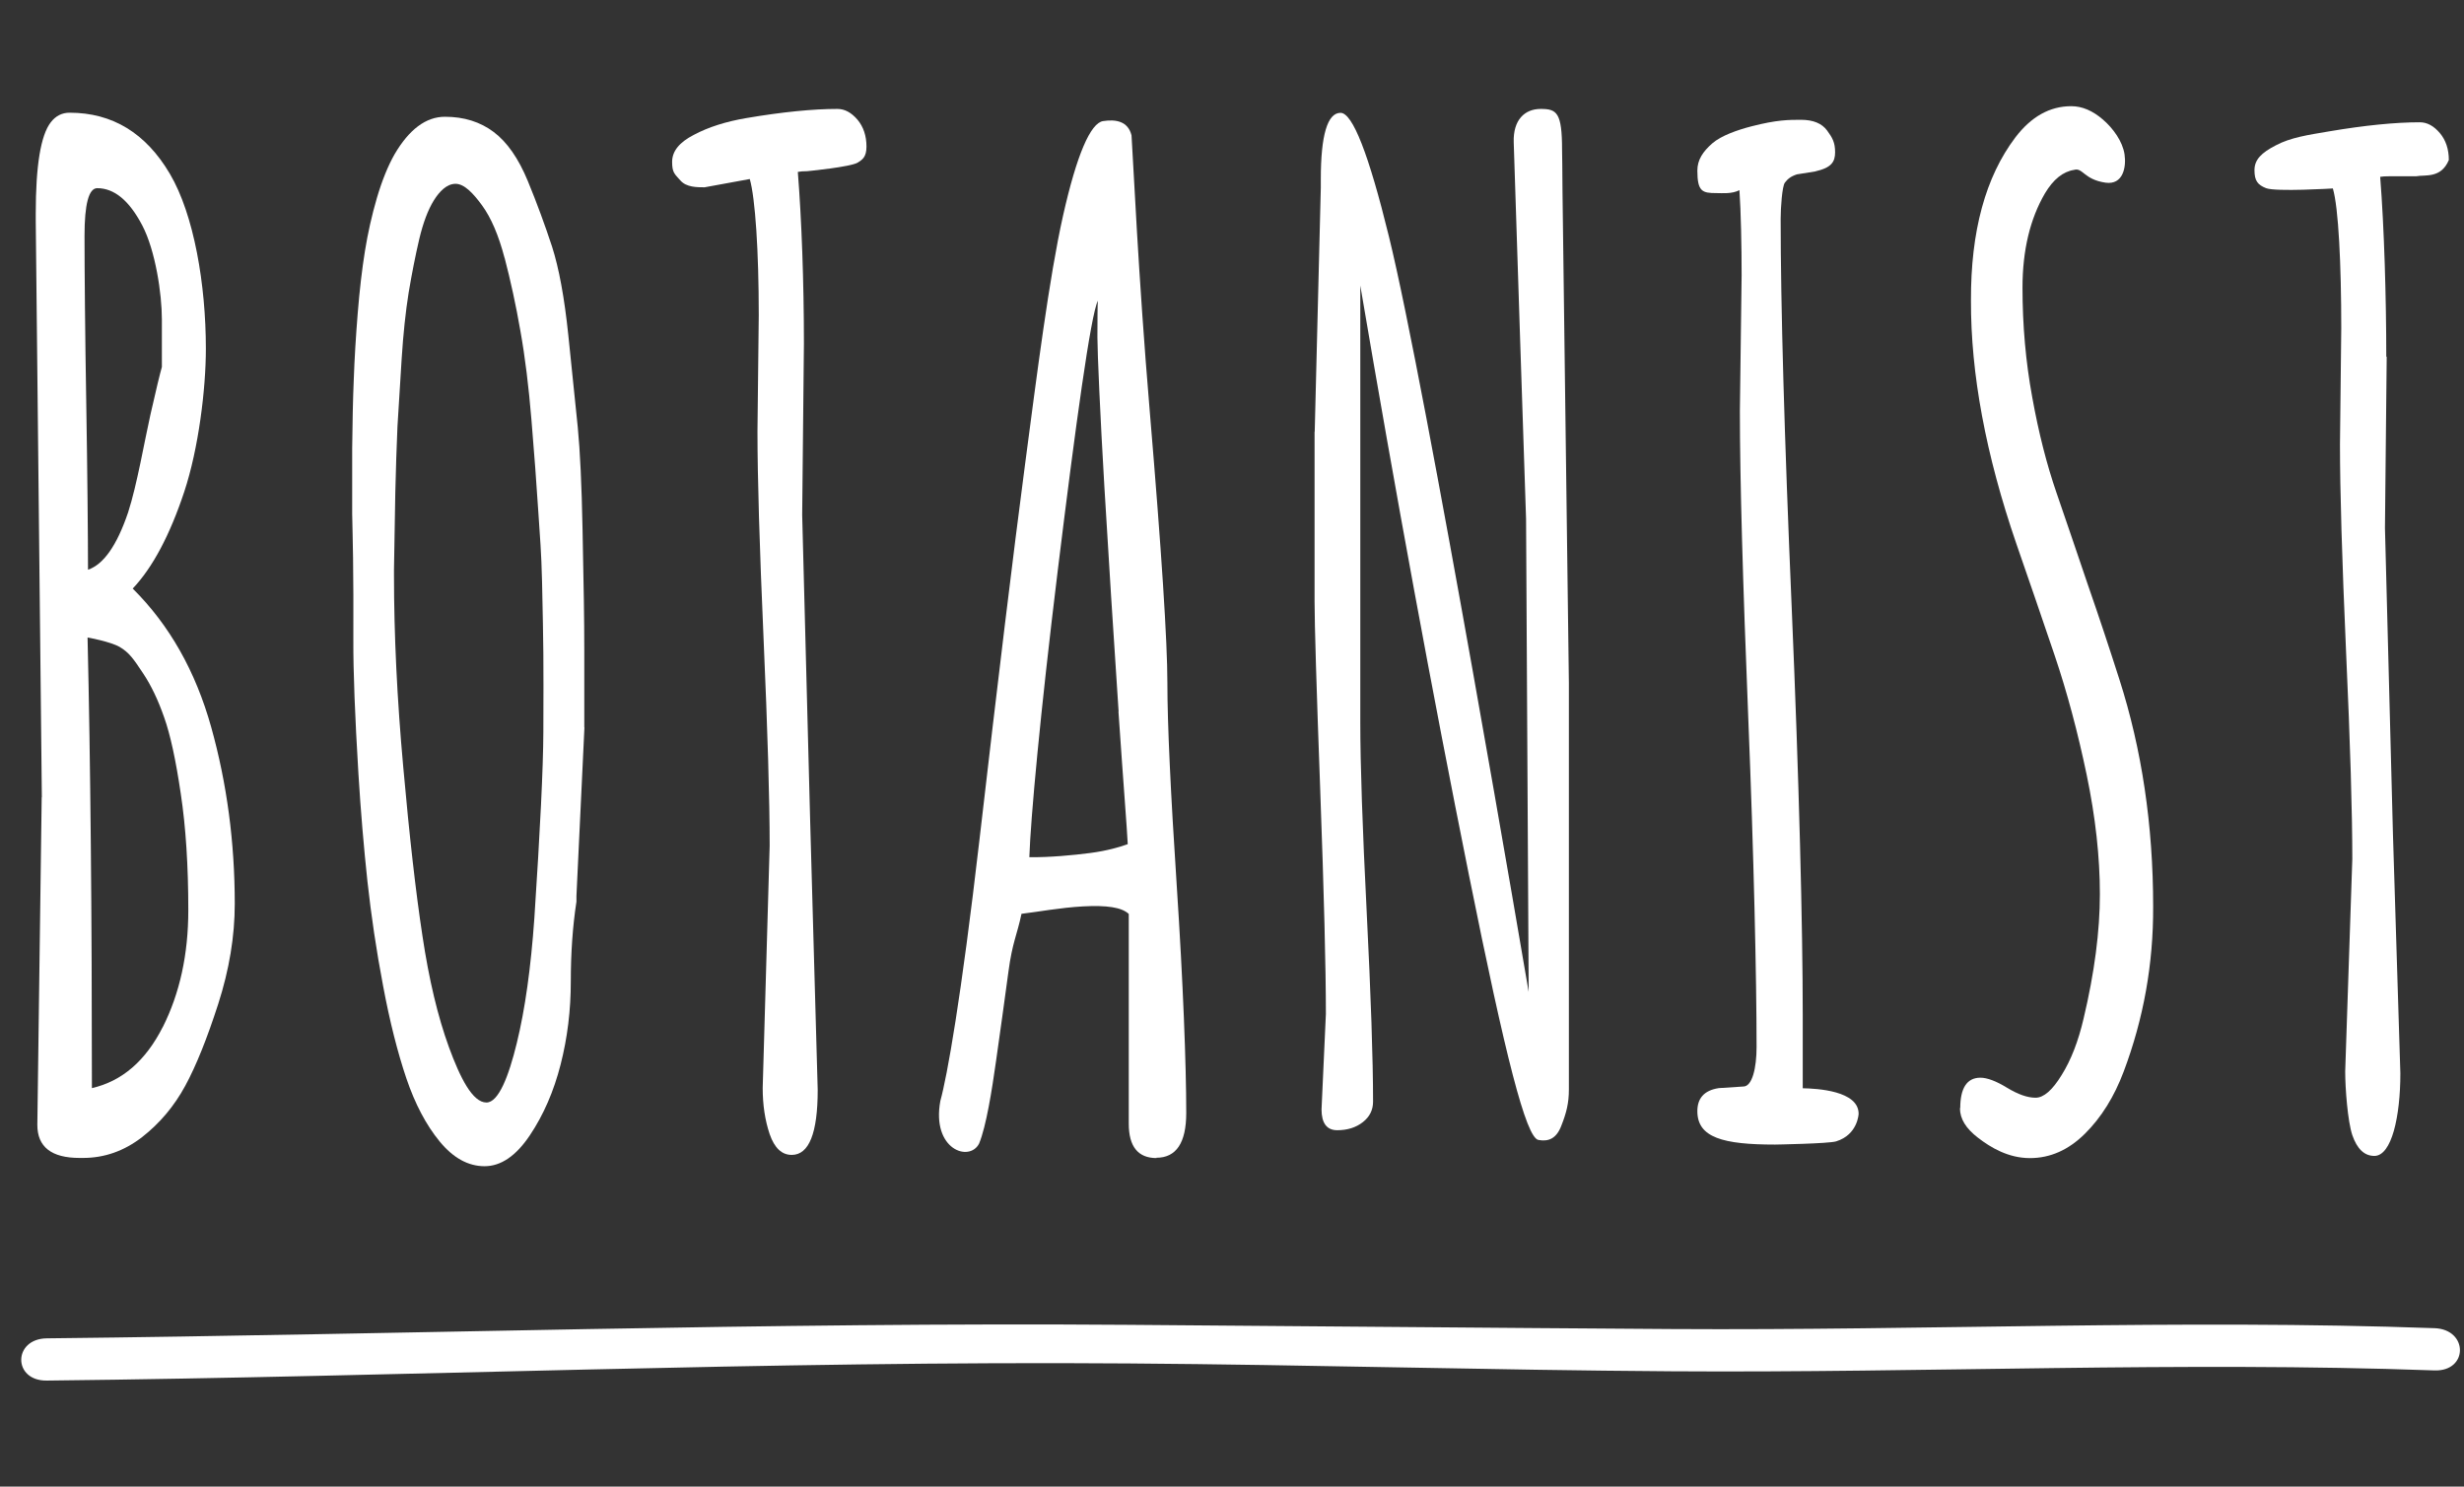
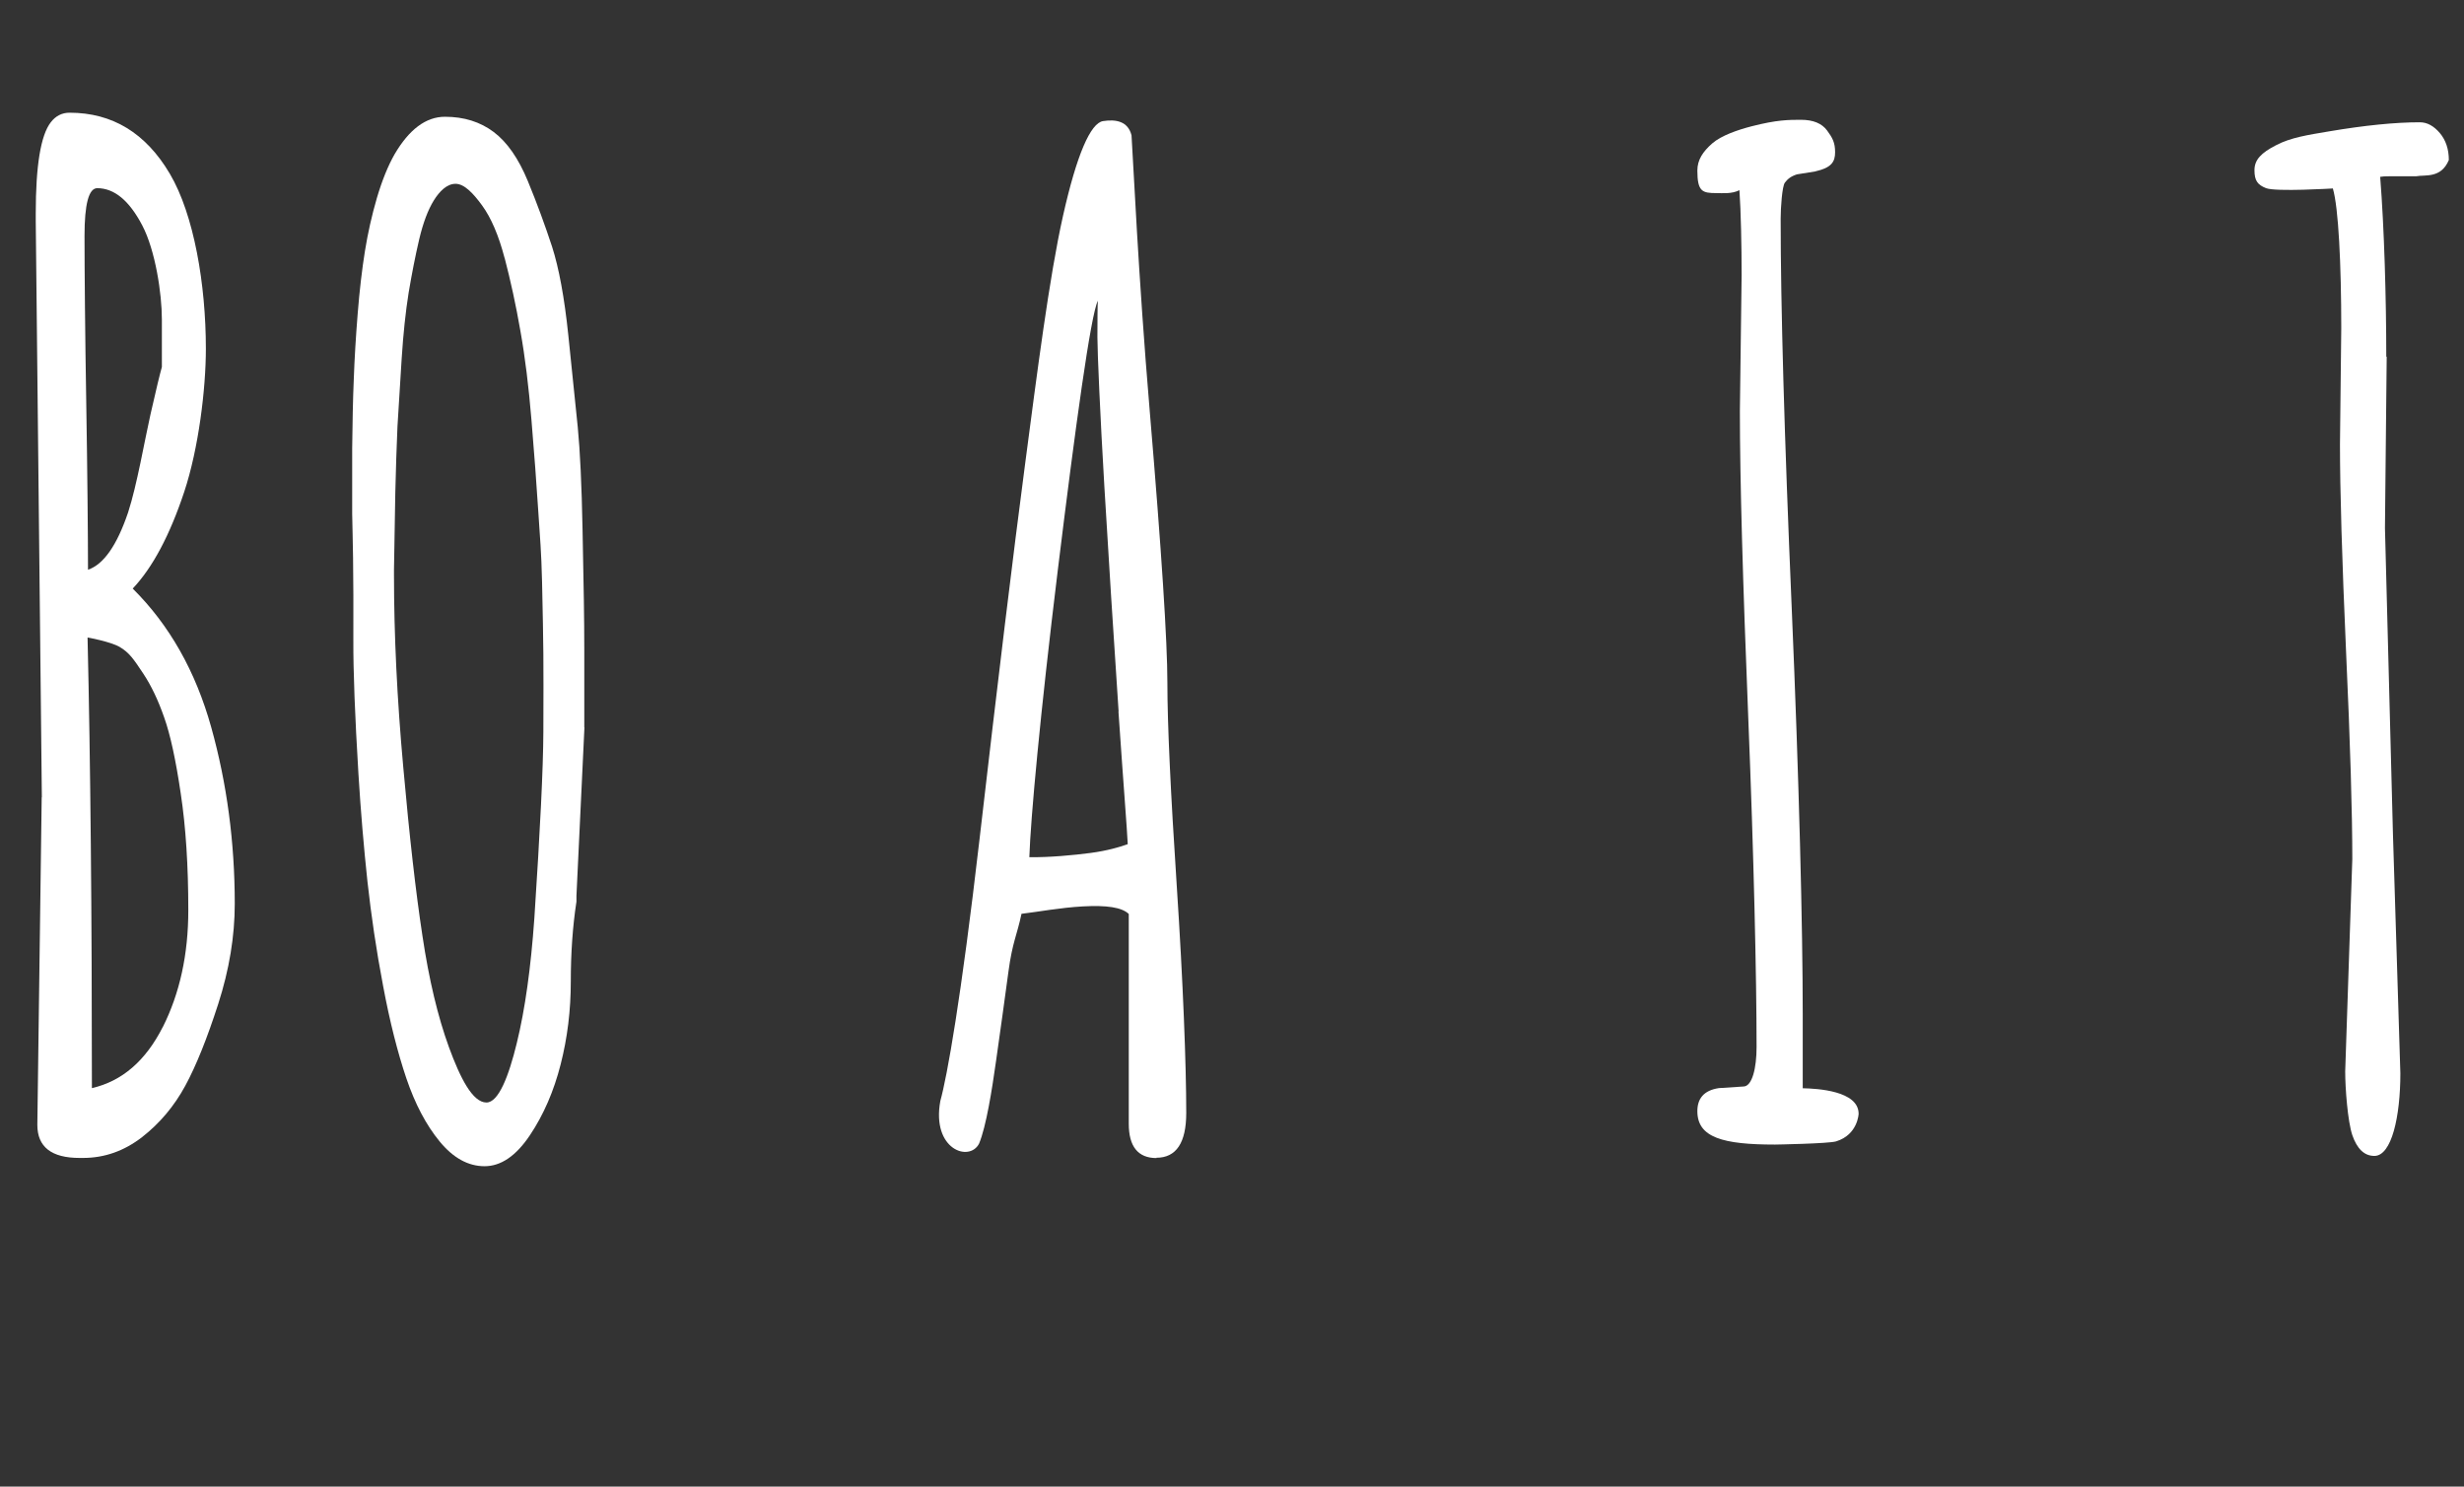
<svg xmlns="http://www.w3.org/2000/svg" width="116" height="70" viewBox="0 0 116 70" fill="none">
  <rect x="0" y="0" width="116" height="70" fill="#333333" stroke="none" />
-   <path d="M2.202 65.006C19.191 64.822 36.165 64.07 53.168 64.2C61.682 64.261 70.191 64.514 78.705 64.569C90.664 64.651 102.664 64.097 114.61 64.528C116.209 64.582 116.209 62.594 114.61 62.539C102.664 62.109 90.664 62.655 78.705 62.58C70.191 62.526 61.655 62.444 53.133 62.382C36.138 62.252 19.191 62.833 2.202 63.018C0.603 63.038 0.596 65.027 2.202 65.006Z" fill="white" />
  <path d="M1.97 37.534L1.683 10.418V10.049C1.683 7.808 1.915 6.38 2.386 5.764C2.619 5.457 2.92 5.307 3.275 5.307C5.291 5.307 6.863 6.263 7.997 8.184C9.131 10.104 9.692 13.398 9.692 16.418C9.692 18.318 9.35 21.113 8.674 23.156C7.997 25.193 7.191 26.717 6.248 27.714C7.976 29.43 9.207 31.603 9.945 34.247C10.683 36.892 11.052 39.66 11.052 42.557C11.052 44.088 10.792 45.66 10.273 47.273C9.753 48.885 9.241 50.17 8.721 51.127C8.202 52.083 7.525 52.89 6.685 53.546C5.844 54.195 4.922 54.523 3.91 54.523H3.746C2.421 54.523 1.758 54.004 1.758 52.965L1.963 37.548L1.97 37.534ZM4.58 8.86C4.177 8.86 3.979 9.612 3.979 11.108C3.979 12.605 4.006 15.796 4.061 19.008C4.115 22.22 4.143 25.384 4.143 26.826C4.874 26.58 5.503 25.685 6.029 24.134C6.453 22.828 6.808 20.737 7.081 19.528C7.355 18.311 7.539 17.566 7.621 17.279V15.045C7.621 13.821 7.314 11.792 6.699 10.616C6.084 9.441 5.38 8.86 4.573 8.86M7.662 48.366C8.462 46.774 8.865 44.942 8.865 42.858C8.865 40.774 8.749 38.949 8.509 37.364C8.277 35.785 8.017 34.589 7.73 33.783C7.45 32.976 7.122 32.286 6.746 31.719C6.289 31.029 6.084 30.728 5.633 30.462C5.175 30.202 4.122 30.017 4.122 30.017C4.259 35.792 4.327 43.159 4.327 51.236C5.749 50.908 6.856 49.951 7.662 48.359" fill="white" />
  <path d="M27.514 34.254L27.138 42.181V42.455C26.96 43.617 26.872 44.874 26.872 46.22C26.872 47.566 26.715 48.865 26.393 50.122C26.072 51.38 25.594 52.487 24.945 53.457C24.295 54.427 23.585 54.913 22.812 54.913C22.04 54.913 21.336 54.523 20.701 53.751C20.065 52.979 19.539 51.981 19.129 50.771C18.719 49.555 18.35 48.106 18.036 46.425C17.715 44.744 17.475 43.104 17.298 41.498C17.127 39.899 16.983 38.211 16.874 36.434C16.71 33.721 16.628 31.616 16.635 30.113C16.642 28.616 16.635 27.332 16.621 26.259C16.607 25.186 16.594 25.056 16.58 24.195V21.106C16.594 19.904 16.614 18.824 16.655 17.86C16.689 16.904 16.751 15.865 16.84 14.758C16.929 13.644 17.045 12.667 17.181 11.819C17.318 10.972 17.503 10.145 17.742 9.325C17.988 8.491 18.268 7.808 18.569 7.275C19.259 6.093 20.052 5.498 20.947 5.498C21.842 5.498 22.607 5.737 23.243 6.216C23.878 6.694 24.412 7.466 24.849 8.525C25.286 9.585 25.662 10.617 25.99 11.614C26.311 12.612 26.571 14.006 26.756 15.79C26.94 17.573 27.09 19.015 27.2 20.115C27.309 21.236 27.384 22.835 27.425 24.919C27.48 27.714 27.507 29.067 27.507 30.639V34.248L27.514 34.254ZM23.756 12.154C23.475 11.081 23.12 10.254 22.696 9.673C22.273 9.093 21.856 8.655 21.446 8.655C21.036 8.655 20.687 9.011 20.421 9.441C20.154 9.872 19.922 10.48 19.737 11.259C19.553 12.045 19.389 12.885 19.238 13.78C19.095 14.676 18.985 15.714 18.91 16.883C18.835 18.058 18.767 19.125 18.712 20.081C18.671 21.017 18.637 22.063 18.61 23.204C18.582 25.104 18.562 25.753 18.548 26.812V27.086C18.548 29.881 18.692 32.894 18.985 36.127C19.273 39.359 19.573 42.004 19.888 44.068C20.195 46.124 20.612 47.874 21.138 49.316C21.664 50.751 22.245 51.913 22.901 51.913C23.468 51.913 23.947 50.689 24.329 49.118C24.719 47.525 24.992 45.571 25.156 43.241C25.43 39.079 25.573 36.161 25.58 34.473C25.587 32.792 25.587 31.562 25.58 30.783C25.573 30.011 25.553 28.883 25.519 27.4C25.484 25.924 25.423 25.364 25.341 24.072C25.259 22.78 25.15 21.345 25.02 19.774C24.89 18.202 24.719 16.808 24.5 15.585C24.288 14.361 24.036 13.213 23.756 12.14" fill="white" />
-   <path d="M37.847 16.172L37.765 24.25L38.141 38.662L38.496 51.318C38.496 53.361 38.086 54.38 37.273 54.38C36.801 54.38 36.459 54.051 36.234 53.402C36.015 52.746 35.906 52.029 35.906 51.229L36.234 39.824C36.234 37.664 36.138 34.411 35.947 30.065C35.755 25.719 35.66 22.466 35.66 20.307L35.721 14.833C35.721 11.833 35.557 9.332 35.298 8.43L33.172 8.819C32.81 8.819 32.318 8.819 32.038 8.505C31.758 8.19 31.642 8.129 31.642 7.623C31.642 7.118 31.983 6.701 32.66 6.352C33.35 5.983 34.177 5.723 35.141 5.559C36.835 5.272 38.27 5.129 39.425 5.129C39.767 5.129 40.081 5.3 40.368 5.635C40.648 5.969 40.792 6.393 40.792 6.906C40.792 7.418 40.573 7.528 40.389 7.651C40.068 7.862 37.997 8.061 37.997 8.061C37.806 8.061 37.655 8.074 37.56 8.095C37.737 10.322 37.847 13.268 37.847 16.179" fill="white" />
  <path d="M54.445 54.529C53.577 54.529 53.14 53.989 53.14 52.909V43.035C52.812 42.72 52.094 42.618 50.981 42.679C49.887 42.741 48.903 42.932 48.09 43.028C47.885 44.012 47.659 44.367 47.475 45.754C47.29 47.142 47.092 48.536 46.894 49.943C46.696 51.351 46.429 53.032 46.094 53.846C45.637 54.741 43.846 54.126 44.27 51.836C44.584 50.709 45.247 47.032 46.115 39.508C46.983 31.984 47.7 26.094 48.261 21.836C48.821 17.586 49.395 13.062 50.044 10.164C50.694 7.267 51.343 5.791 51.931 5.702C52.545 5.606 53.106 5.716 53.27 6.372C53.359 7.677 53.577 12.836 54.131 19.404C54.684 25.971 54.958 30.221 54.958 32.148C54.958 34.075 55.108 37.281 55.402 41.757C55.696 46.233 55.846 50.162 55.846 52.404C55.846 53.811 55.375 54.515 54.438 54.515M52.662 33.508C52.416 29.804 52.19 26.278 51.992 22.923C51.794 19.567 51.664 16.588 51.664 15.884C51.664 15.18 51.671 14.265 51.684 14.162C51.35 14.832 50.632 20.039 49.798 26.852C48.965 33.666 48.52 38.545 48.459 40.362C49.402 40.376 50.543 40.267 51.329 40.164C52.122 40.062 52.764 39.87 53.092 39.748C53.051 38.914 52.908 37.212 52.655 33.508" fill="white" />
-   <path d="M61.894 20.334L62.181 8.833V8.436C62.181 6.359 62.495 5.313 63.11 5.313C63.678 5.313 64.436 7.254 65.386 11.129C67.122 18.168 71.967 46.705 71.967 46.705L71.844 24.434C71.844 24.434 71.29 7.753 71.263 6.701C71.229 5.648 71.776 5.129 72.534 5.129C73.293 5.129 73.539 5.3 73.539 7.056C73.539 7.056 73.559 8.272 73.559 8.99L73.86 32.149V51.304C73.86 51.94 73.744 52.398 73.504 53.006C73.272 53.621 72.889 53.764 72.425 53.676C71.844 53.566 70.88 49.787 69.151 41.184C67.422 32.587 65.721 23.341 64.04 13.445V34.008C64.04 36.011 64.142 38.983 64.341 42.94C64.539 46.897 64.641 49.876 64.641 51.871C64.641 52.261 64.484 52.582 64.163 52.835C63.842 53.088 63.438 53.218 62.953 53.218C62.468 53.218 62.215 52.89 62.215 52.24L62.42 47.744C62.42 45.584 62.331 42.072 62.154 37.22C61.976 32.368 61.887 29.395 61.887 28.316V20.327L61.894 20.334Z" fill="white" />
  <path d="M85.457 8.073L84.596 8.21C84.302 8.306 84.158 8.429 84.028 8.6C83.899 8.77 83.83 9.789 83.83 10.294C83.83 14.374 84.001 20.483 84.35 28.622C84.698 36.761 84.869 43.698 84.869 47.777V51.242C85.546 51.256 87.5 51.358 87.5 52.445C87.5 52.445 87.466 53.429 86.441 53.743C86.085 53.852 83.564 53.894 83.564 53.894C81.117 53.894 79.908 53.565 79.908 52.322C79.908 51.748 80.195 51.344 80.919 51.235L82.074 51.16C82.491 51.16 82.696 50.285 82.696 49.301C82.696 46.076 82.566 40.267 82.306 33.837C82.047 27.399 81.91 22.575 81.91 19.349L81.992 12.953C81.992 11.607 81.958 9.932 81.889 8.955C81.52 9.139 81.097 9.092 80.81 9.092C80.147 9.092 79.908 9.03 79.908 8.032C79.908 7.52 80.174 7.137 80.605 6.755C81.035 6.379 81.821 6.112 82.457 5.948C83.646 5.641 84.213 5.641 84.787 5.641C85.361 5.641 85.771 5.811 86.017 6.146C86.263 6.481 86.393 6.707 86.393 7.165C86.393 7.622 86.222 7.896 85.47 8.067" fill="white" />
-   <path d="M92.284 52.18C92.284 51.237 92.598 50.745 93.234 50.745C93.548 50.745 93.972 50.902 94.484 51.216C95.004 51.531 95.448 51.688 95.83 51.688C96.213 51.688 96.623 51.333 97.061 50.615C97.505 49.904 97.846 49.016 98.092 47.957C98.605 45.797 98.858 43.843 98.858 42.1C98.858 40.358 98.653 38.485 98.236 36.483C97.819 34.487 97.32 32.608 96.726 30.852C96.131 29.096 95.53 27.346 94.921 25.59C93.486 21.408 92.776 17.595 92.789 14.15C92.776 10.891 93.473 8.328 94.88 6.469C95.625 5.492 96.5 5 97.511 5C98.024 5 98.516 5.212 99.001 5.629C99.486 6.046 99.931 6.667 100.019 7.269C100.108 7.87 99.951 8.718 99.124 8.601C98.092 8.451 98.058 7.877 97.641 8C97.115 8.082 96.664 8.451 96.275 9.1C95.571 10.303 95.215 11.786 95.215 13.549C95.215 15.312 95.366 17.034 95.673 18.702C95.974 20.376 96.357 21.872 96.814 23.198C97.272 24.524 97.757 25.959 98.284 27.51C98.824 29.061 99.316 30.551 99.773 31.98C100.833 35.287 101.366 38.854 101.366 42.688C101.379 45.38 100.915 47.97 99.978 50.458C99.534 51.64 98.926 52.617 98.154 53.383C97.382 54.148 96.521 54.531 95.564 54.531C94.546 54.531 93.719 54.032 93.131 53.581C92.543 53.13 92.27 52.679 92.27 52.173" fill="white" />
  <path d="M112.361 16.787L112.279 24.865L112.655 39.277L113.004 50.539C113.004 52.576 112.594 54.428 111.78 54.428C111.309 54.428 110.967 54.099 110.742 53.45C110.523 52.794 110.407 51.243 110.407 50.45L110.742 40.446C110.742 38.286 110.646 35.033 110.448 30.687C110.256 26.341 110.161 23.088 110.161 20.929L110.222 15.455C110.222 12.455 110.092 9.769 109.826 8.874C109.826 8.874 107.14 9.038 106.682 8.86C106.286 8.703 106.136 8.512 106.136 8.013C106.136 7.514 106.464 7.193 107.14 6.844C107.831 6.475 108.664 6.352 109.635 6.188C111.329 5.901 112.764 5.758 113.919 5.758C114.268 5.758 114.575 5.929 114.862 6.264C115.143 6.598 115.286 7.022 115.286 7.535C114.917 8.416 114.172 8.218 113.748 8.3H112.491C112.3 8.3 112.149 8.307 112.054 8.327C112.245 10.733 112.341 14.074 112.341 16.808" fill="white" />
</svg>